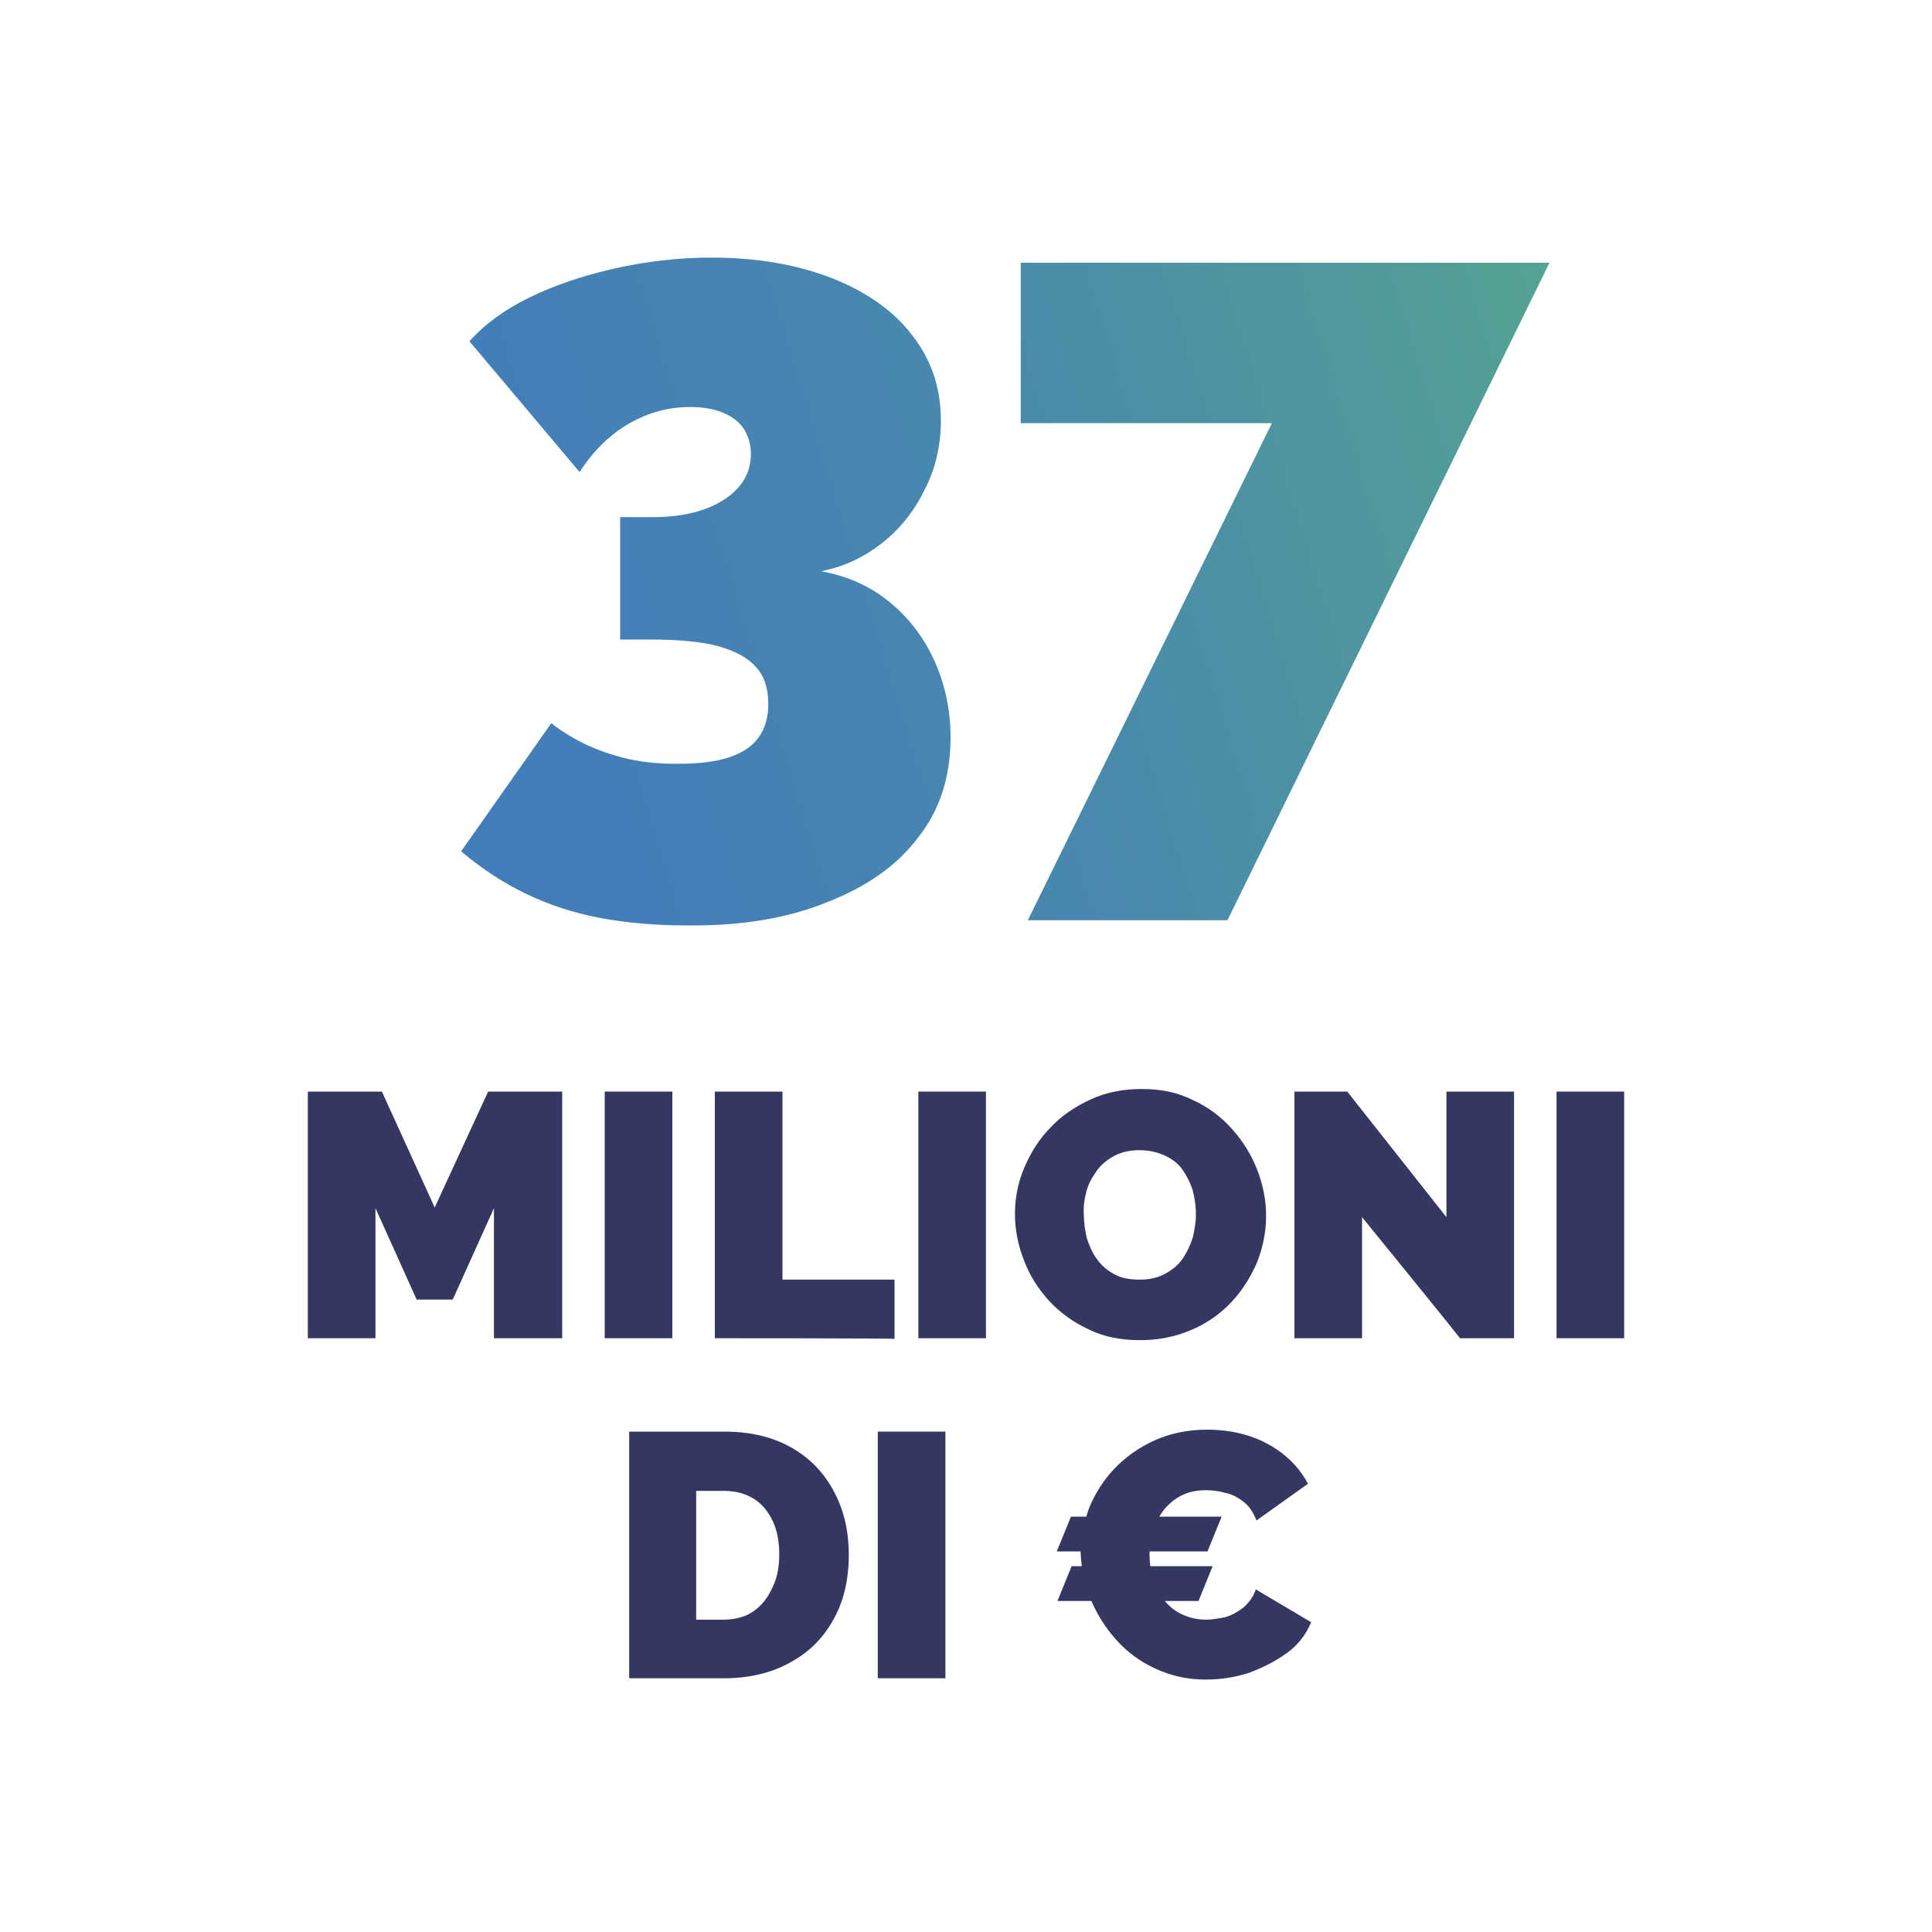
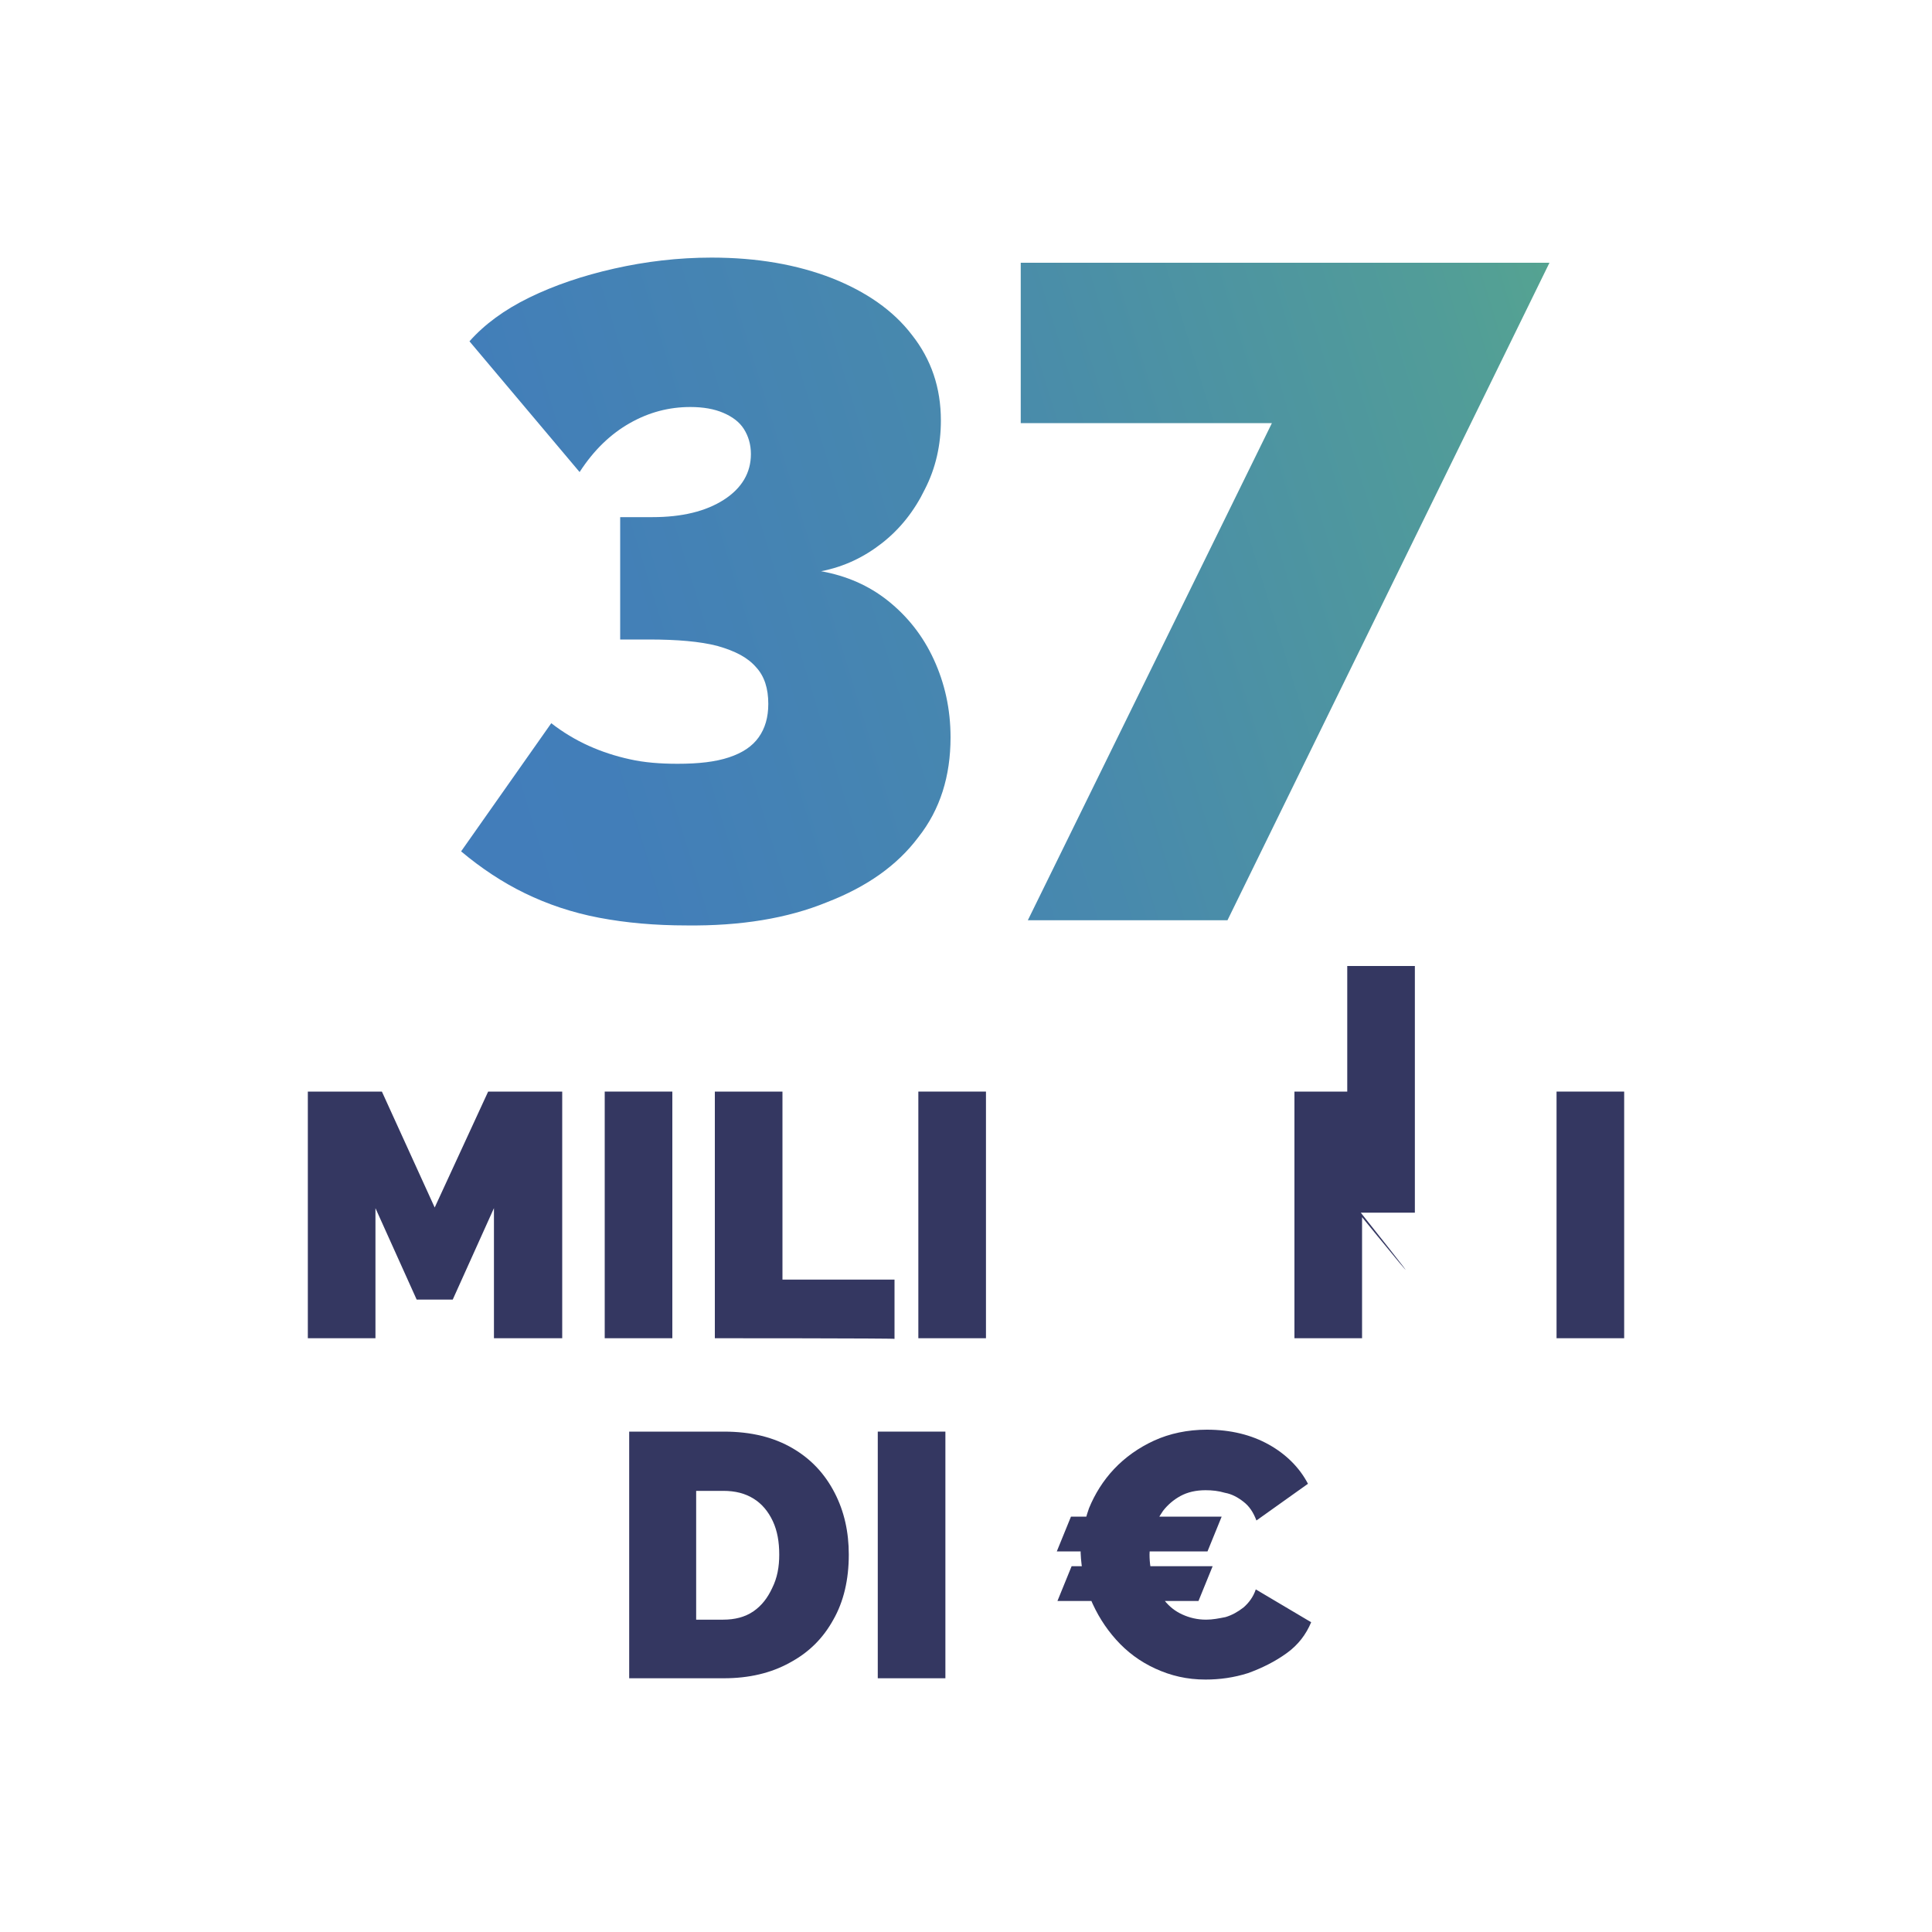
<svg xmlns="http://www.w3.org/2000/svg" version="1.1" id="Livello_1" x="0px" y="0px" viewBox="0 0 300 300" style="enable-background:new 0 0 300 300;" xml:space="preserve">
  <style type="text/css"> .st0{fill:#343761;} .st1{fill:url(#SVGID_1_);} .st2{fill:url(#SVGID_00000162341010550629209910000014260042248688967864_);} </style>
  <path class="st0" d="M76.7,207.8v-20.2l-6.4,14.2h-5.6l-6.4-14.2v20.2H47.8v-38.3h11.5l8.2,18l8.3-18h11.5v38.3H76.7z" />
  <path class="st0" d="M93.9,207.8v-38.3h10.5v38.3H93.9z" />
  <path class="st0" d="M111,207.8v-38.3h10.5v29.2h17.4v9.2C138.9,207.8,111,207.8,111,207.8z" />
  <path class="st0" d="M142.6,207.8v-38.3h10.5v38.3H142.6z" />
-   <path class="st0" d="M177,208.1c-2.9,0-5.6-0.5-8-1.7c-2.4-1.1-4.4-2.6-6.1-4.4c-1.7-1.9-3-3.9-3.9-6.3c-0.9-2.3-1.4-4.7-1.4-7.2 s0.5-5,1.5-7.3c1-2.3,2.3-4.4,4.1-6.2c1.7-1.8,3.8-3.2,6.2-4.3c2.4-1.1,5-1.6,7.9-1.6s5.5,0.5,7.9,1.7c2.4,1.1,4.4,2.6,6.1,4.5 c1.7,1.9,3,4,3.9,6.3c0.9,2.3,1.4,4.7,1.4,7.2c0,2.5-0.5,4.9-1.4,7.2c-1,2.3-2.3,4.4-4,6.2c-1.7,1.8-3.8,3.3-6.2,4.3 C182.5,207.6,179.8,208.1,177,208.1L177,208.1z M168.3,188.6c0,1.3,0.2,2.6,0.5,3.8c0.4,1.2,0.9,2.3,1.6,3.2c0.7,1,1.6,1.7,2.7,2.3 s2.4,0.8,3.9,0.8s2.8-0.3,3.9-0.9s2-1.3,2.7-2.3c0.7-1,1.2-2.1,1.6-3.3c0.3-1.2,0.5-2.4,0.5-3.7s-0.2-2.5-0.5-3.7 c-0.4-1.2-0.9-2.2-1.6-3.2c-0.7-1-1.7-1.7-2.8-2.2c-1.1-0.5-2.4-0.8-3.9-0.8s-2.8,0.3-3.9,0.9c-1.1,0.6-2,1.3-2.7,2.3 c-0.7,1-1.3,2-1.6,3.2C168.4,186.1,168.2,187.4,168.3,188.6L168.3,188.6z" />
-   <path class="st0" d="M211.5,189v18.8H201v-38.3h8.2l15.4,19.5v-19.5h10.5v38.3h-8.4C226.8,207.8,211.5,189,211.5,189z" />
+   <path class="st0" d="M211.5,189v18.8H201v-38.3h8.2v-19.5h10.5v38.3h-8.4C226.8,207.8,211.5,189,211.5,189z" />
  <path class="st0" d="M241.7,207.8v-38.3h10.5v38.3H241.7z" />
  <path class="st0" d="M97.7,260.6v-38.3h14.7c4.3,0,7.8,0.9,10.7,2.6c2.9,1.7,5,4,6.5,6.9c1.5,2.9,2.2,6.1,2.2,9.6 c0,3.9-0.8,7.3-2.4,10.1c-1.6,2.9-3.8,5.1-6.8,6.7c-2.9,1.6-6.3,2.4-10.2,2.4L97.7,260.6L97.7,260.6z M121,241.4c0-2-0.3-3.7-1-5.2 c-0.7-1.5-1.7-2.7-3-3.5c-1.3-0.8-2.8-1.2-4.7-1.2h-4.2v20h4.2c1.8,0,3.4-0.4,4.7-1.3c1.3-0.9,2.2-2.1,2.9-3.6 C120.7,245,121,243.3,121,241.4z" />
  <path class="st0" d="M136.3,260.6v-38.3h10.5v38.3H136.3z" />
  <path class="st0" d="M189.7,235.5l-2.2,5.4h-23.4l2.2-5.4H189.7z M164.2,248.6l2.2-5.4h21.9l-2.2,5.4H164.2z M167.8,241.1 c0-2.3,0.5-4.6,1.3-6.9c0.9-2.2,2.2-4.3,3.9-6.1c1.7-1.8,3.8-3.3,6.2-4.4c2.4-1.1,5.2-1.7,8.2-1.7c3.7,0,6.9,0.8,9.6,2.3 c2.7,1.5,4.8,3.6,6.1,6.1l-8,5.7c-0.5-1.3-1.1-2.2-2-2.9c-0.9-0.7-1.8-1.2-2.9-1.4c-1-0.3-2-0.4-3-0.4c-1.5,0-2.8,0.3-3.9,0.9 c-1.1,0.6-2,1.4-2.7,2.3c-0.7,1-1.2,2-1.6,3.2c-0.3,1.2-0.5,2.4-0.5,3.6c0,1.3,0.2,2.6,0.6,3.8c0.4,1.2,1,2.3,1.7,3.3 c0.8,1,1.7,1.7,2.8,2.2c1.1,0.5,2.3,0.8,3.7,0.8c1,0,2-0.2,3-0.4c1-0.3,1.9-0.8,2.8-1.5c0.8-0.7,1.5-1.6,1.9-2.8l8.6,5.1 c-0.8,1.9-2,3.5-3.8,4.8c-1.8,1.3-3.8,2.3-6,3.1c-2.2,0.7-4.4,1-6.6,1c-2.9,0-5.4-0.6-7.8-1.7s-4.4-2.6-6.1-4.5c-1.7-1.9-3-4-4-6.4 C168.4,246,167.9,243.6,167.8,241.1L167.8,241.1z" />
  <g>
    <linearGradient id="SVGID_1_" gradientUnits="userSpaceOnUse" x1="16.542" y1="181.822" x2="286.002" y2="264.502" gradientTransform="matrix(1 0 0 -1 0 302)">
      <stop offset="0" style="stop-color:#417BBE" />
      <stop offset="0.26" style="stop-color:#427EB9" />
      <stop offset="0.51" style="stop-color:#4889AD" />
      <stop offset="0.77" style="stop-color:#519C99" />
      <stop offset="1" style="stop-color:#5DB381" />
    </linearGradient>
    <path class="st1" d="M106.6,143.7c-4.9,0-9.4-0.4-13.6-1.2c-4.2-0.8-8-2.1-11.5-3.8c-3.5-1.7-6.8-3.9-9.9-6.5l14-19.9 c1.8,1.4,3.8,2.6,5.8,3.5c2,0.9,4.1,1.6,6.4,2.1c2.2,0.5,4.7,0.7,7.4,0.7c3.3,0,5.9-0.3,8-1c2.1-0.7,3.6-1.7,4.6-3.1 c1-1.4,1.5-3.1,1.5-5.2c0-2.4-0.6-4.3-1.9-5.7c-1.3-1.5-3.2-2.5-6-3.3c-2.7-0.7-6.3-1-10.6-1h-4.5v-19h5c4.6,0,8.3-0.9,11.1-2.7 c2.8-1.8,4.2-4.2,4.2-7.1c0-1.5-0.4-2.8-1.1-3.9c-0.7-1.1-1.8-1.9-3.2-2.5c-1.4-0.6-3.1-0.9-5.1-0.9c-3.3,0-6.4,0.8-9.4,2.5 c-3,1.7-5.6,4.2-7.8,7.6L72.9,53c2.3-2.6,5.4-4.9,9.3-6.8s8.3-3.4,13.2-4.5c4.9-1.1,9.9-1.7,15.1-1.7c7.1,0,13.3,1.1,18.7,3.2 c5.3,2.1,9.5,5,12.4,8.8c3,3.8,4.5,8.2,4.5,13.3c0,3.8-0.8,7.4-2.5,10.7c-1.6,3.3-3.8,6.1-6.6,8.3c-2.8,2.2-5.9,3.7-9.5,4.4 c3.9,0.7,7.4,2.2,10.4,4.6c3,2.4,5.4,5.4,7.1,9.1c1.7,3.7,2.6,7.7,2.6,12.1c0,6-1.6,11.2-5,15.5c-3.3,4.4-8,7.7-14.2,10.1 C122.3,142.6,115,143.8,106.6,143.7L106.6,143.7z" />
    <linearGradient id="SVGID_00000060711066193191535170000000383248643968770728_" gradientUnits="userSpaceOnUse" x1="22.204" y1="163.397" x2="291.664" y2="246.107" gradientTransform="matrix(1 0 0 -1 0 302)">
      <stop offset="0" style="stop-color:#417BBE" />
      <stop offset="0.26" style="stop-color:#427EB9" />
      <stop offset="0.51" style="stop-color:#4889AD" />
      <stop offset="0.77" style="stop-color:#519C99" />
      <stop offset="1" style="stop-color:#5DB381" />
    </linearGradient>
    <path style="fill:url(#SVGID_00000060711066193191535170000000383248643968770728_);" d="M197.5,65.7h-39V40.8h82.1l-50,102.1h-31 L197.5,65.7L197.5,65.7z" />
  </g>
</svg>